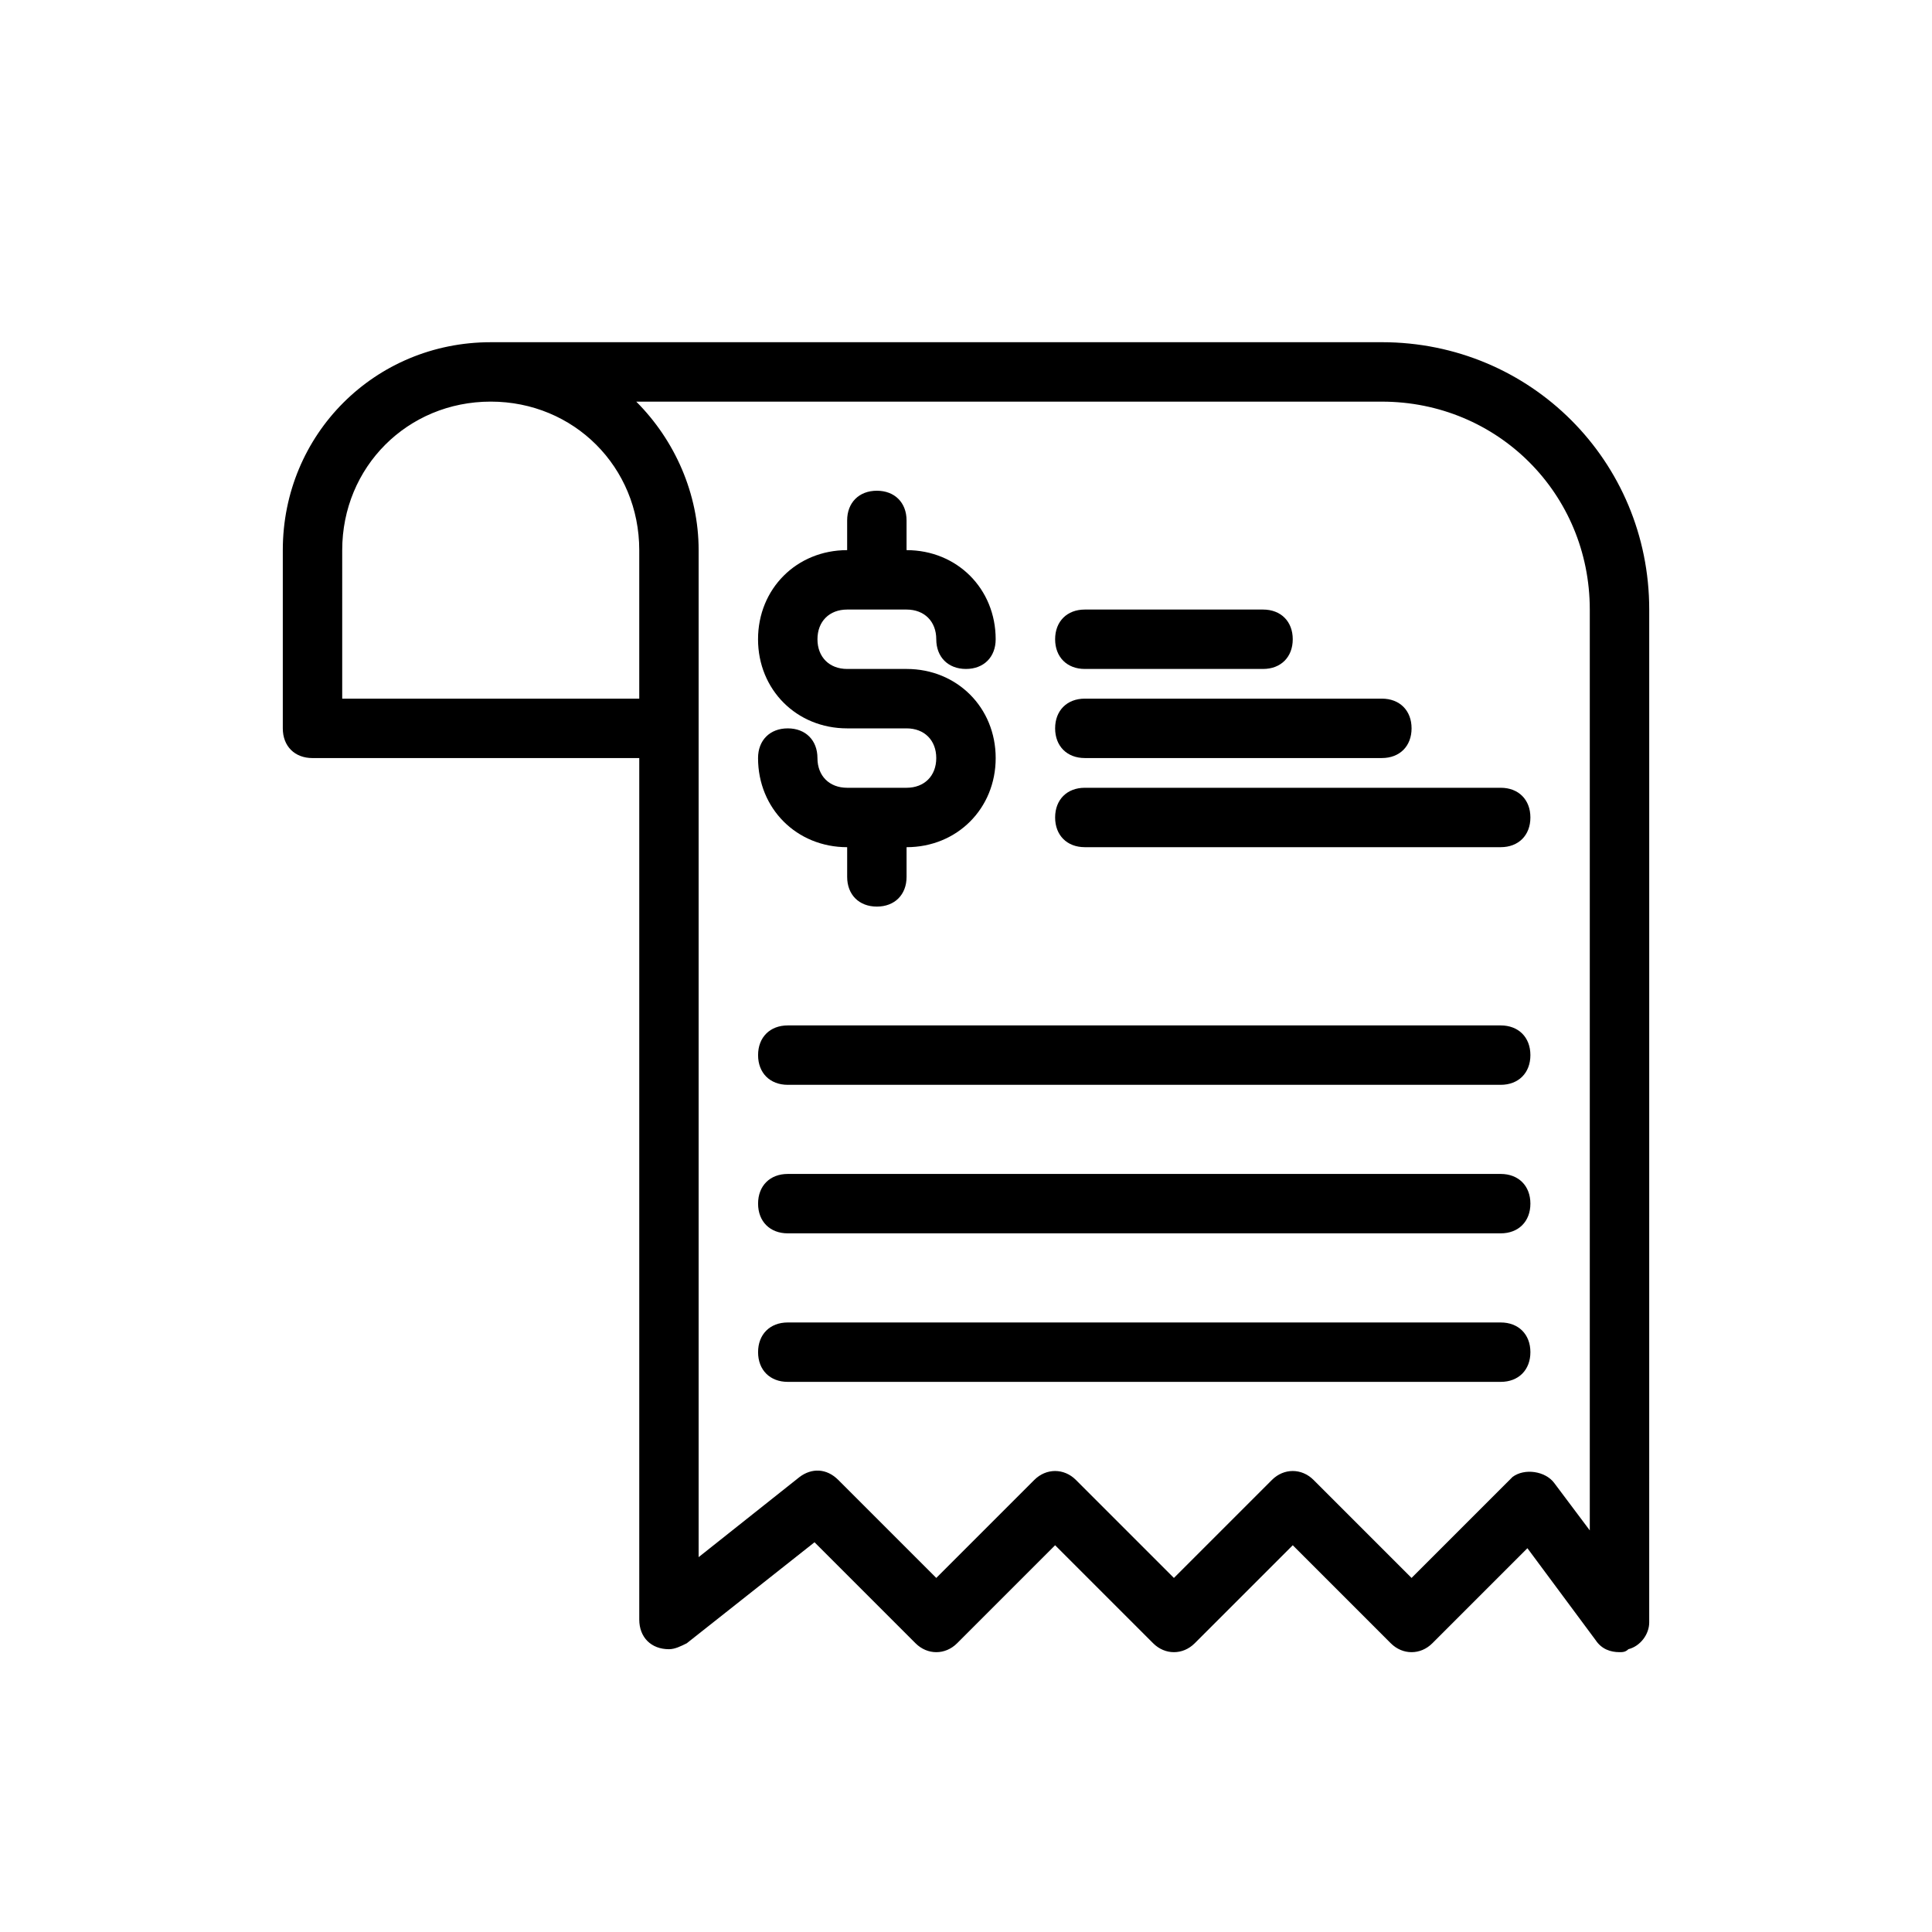
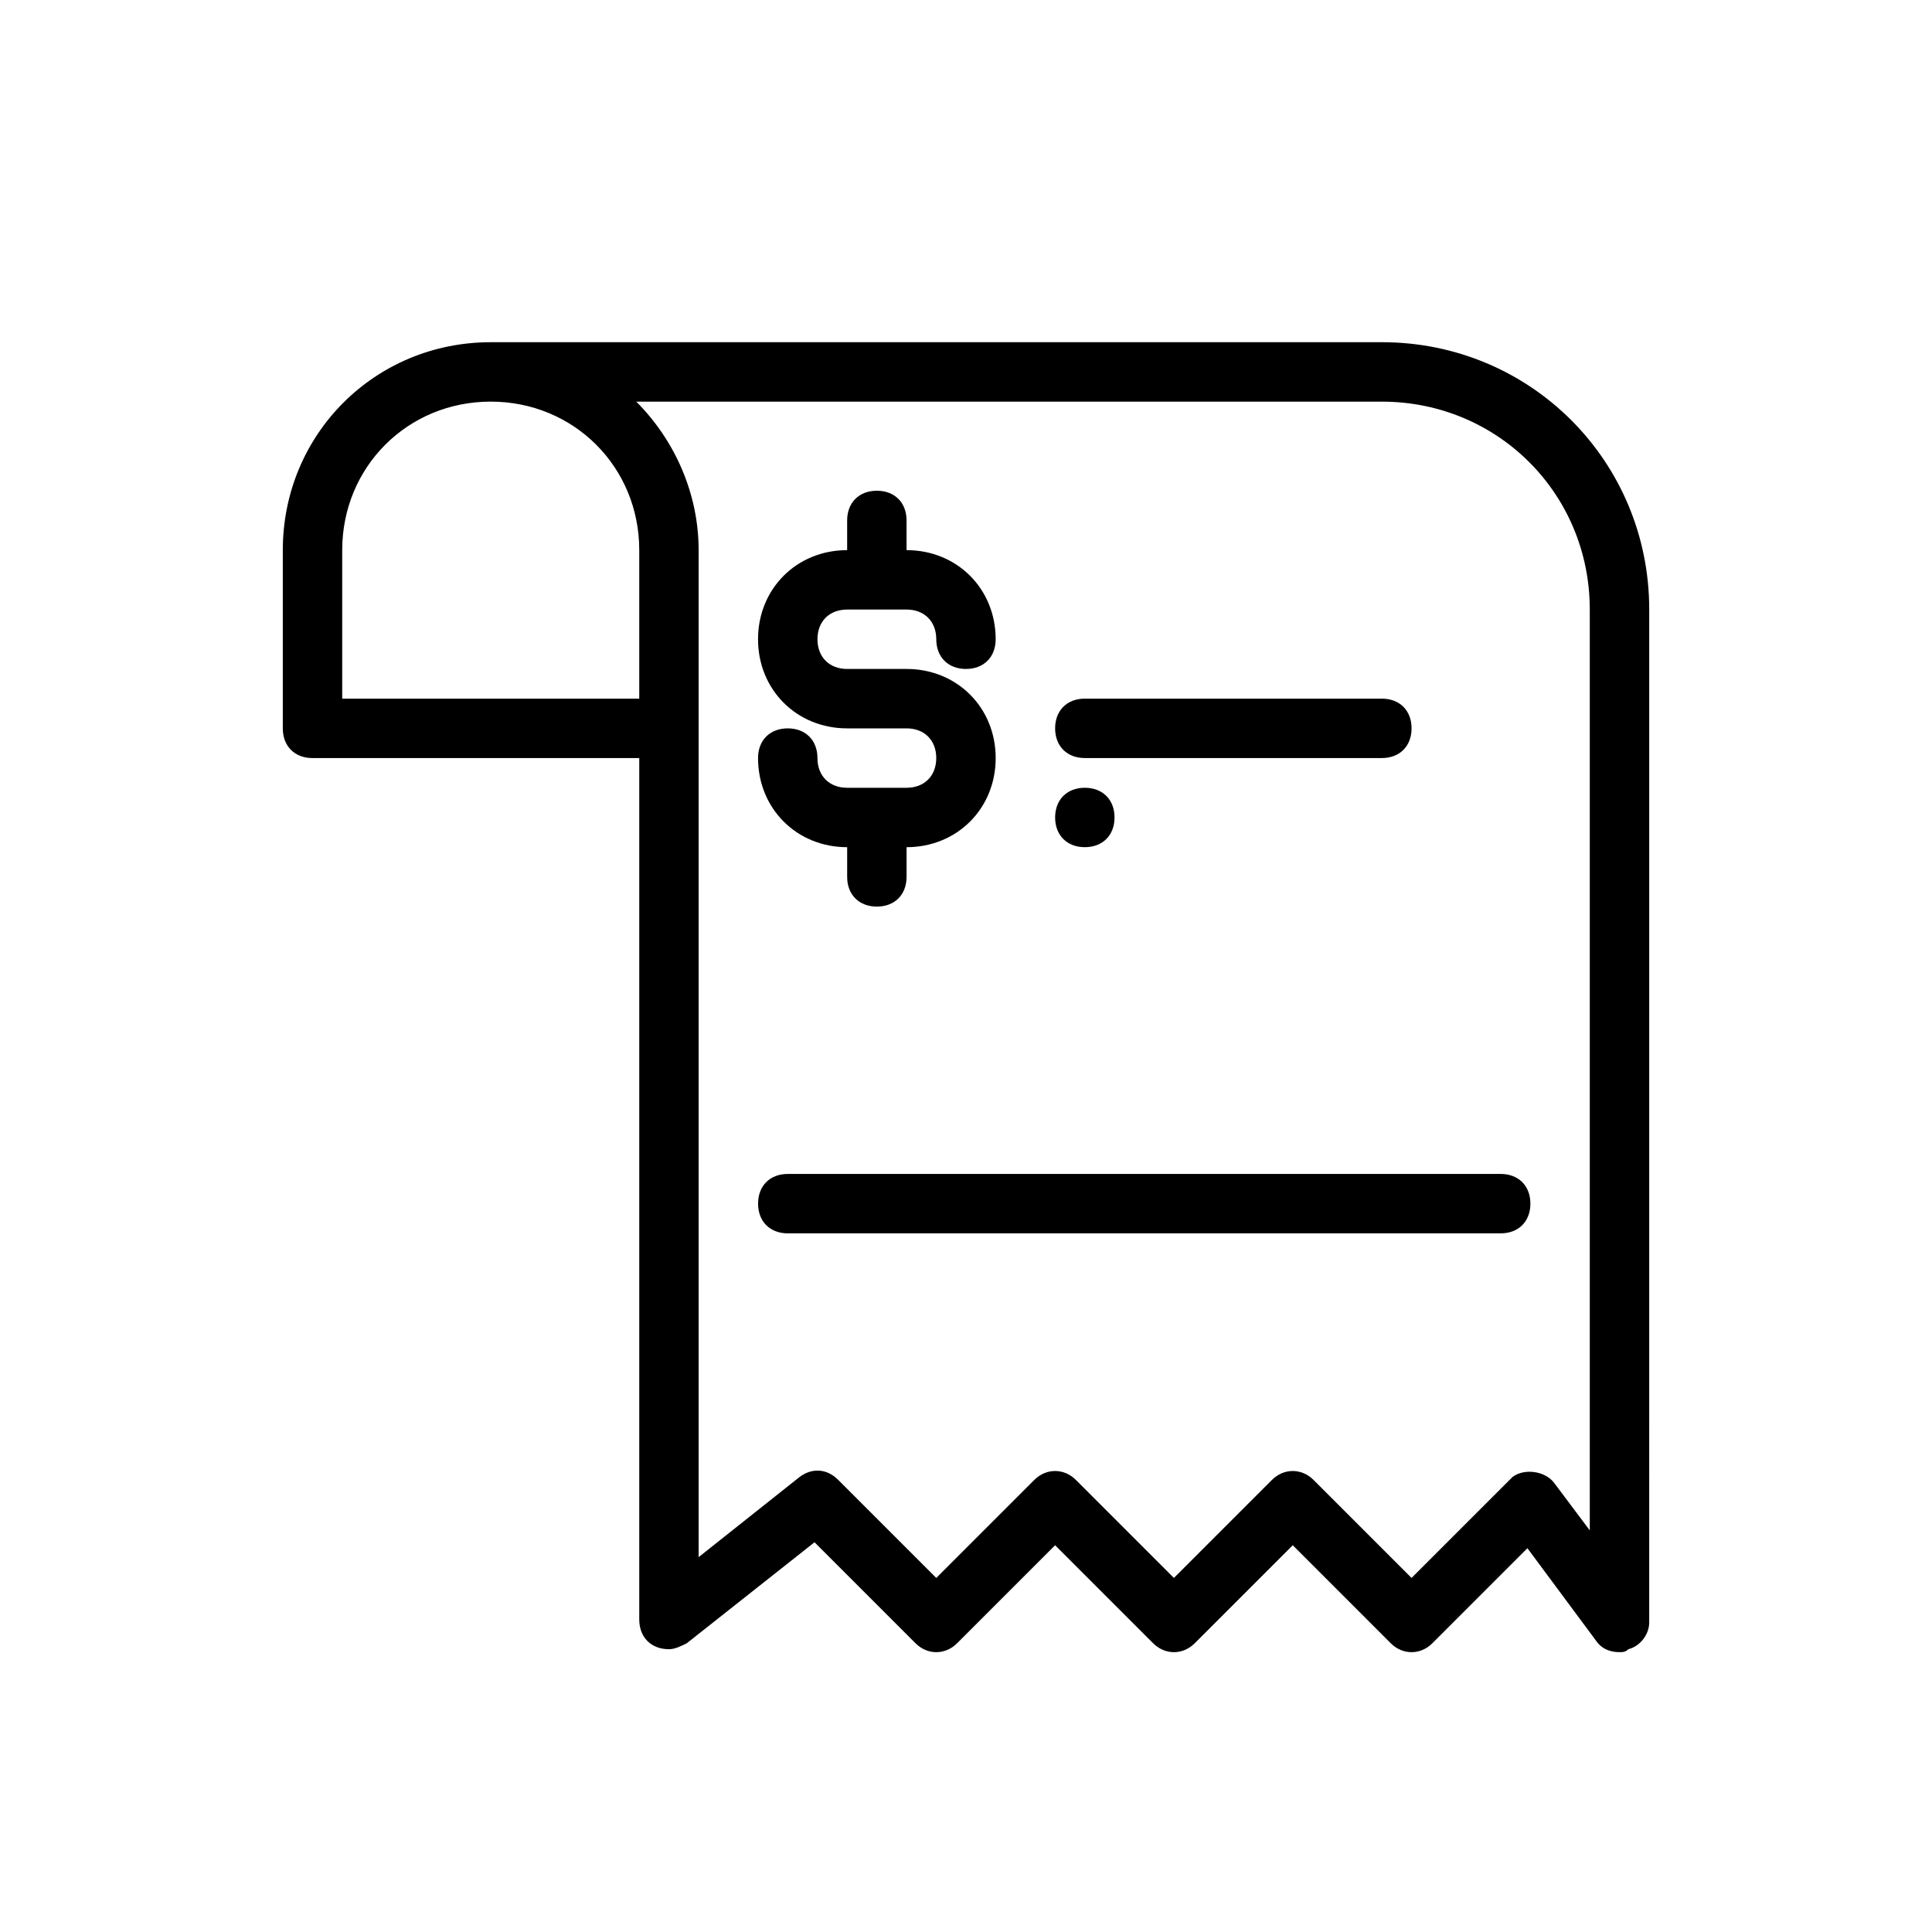
<svg xmlns="http://www.w3.org/2000/svg" fill="#000000" width="800px" height="800px" version="1.1" viewBox="144 144 512 512">
  <g>
    <path d="m510.21 234.69h-236.16c-30.699 0-55.105 24.402-55.105 55.105v47.23c0 4.723 3.148 7.871 7.871 7.871h86.594v228.29c0 4.723 3.148 7.871 7.871 7.871 1.574 0 3.148-0.789 4.723-1.574l33.852-26.766 26.766 26.766c3.148 3.148 7.871 3.148 11.02 0l25.977-25.977 25.977 25.977c3.148 3.148 7.871 3.148 11.02 0l25.977-25.977 25.977 25.977c3.148 3.148 7.871 3.148 11.02 0l25.191-25.191 18.105 24.402c1.574 2.363 3.938 3.148 6.297 3.148 0.789 0 1.574 0 2.363-0.789 3.148-0.789 5.512-3.938 5.512-7.086l0.004-268.43c0-39.359-31.488-70.848-70.848-70.848zm-275.52 55.102c0-22.043 17.32-39.359 39.359-39.359 22.043 0 39.359 17.32 39.359 39.359v39.359h-78.719zm330.62 259.78-9.445-12.594c-2.363-3.148-7.871-3.938-11.02-1.574l-0.789 0.789-25.98 25.977-25.977-25.977c-3.148-3.148-7.871-3.148-11.02 0l-25.98 25.977-25.977-25.977c-3.148-3.148-7.871-3.148-11.02 0l-25.98 25.977-25.977-25.977c-3.148-3.148-7.086-3.148-10.234-0.789l-26.766 21.254v-266.86c0-14.957-6.297-29.125-16.531-39.359h197.59c30.699 0 55.105 24.402 55.105 55.105z" />
    <path d="m384.25 321.28h-15.742c-4.723 0-7.871-3.148-7.871-7.871s3.148-7.871 7.871-7.871h15.742c4.723 0 7.871 3.148 7.871 7.871s3.148 7.871 7.871 7.871 7.871-3.148 7.871-7.871c0-13.383-10.234-23.617-23.617-23.617v-7.871c0-4.723-3.148-7.871-7.871-7.871s-7.871 3.148-7.871 7.871v7.871c-13.383 0-23.617 10.234-23.617 23.617s10.234 23.617 23.617 23.617h15.742c4.723 0 7.871 3.148 7.871 7.871 0 4.723-3.148 7.871-7.871 7.871h-15.742c-4.723 0-7.871-3.148-7.871-7.871 0-4.723-3.148-7.871-7.871-7.871s-7.871 3.148-7.871 7.871c0 13.383 10.234 23.617 23.617 23.617v7.871c0 4.723 3.148 7.871 7.871 7.871 4.723 0 7.871-3.148 7.871-7.871v-7.871c13.383 0 23.617-10.234 23.617-23.617 0-13.383-10.234-23.617-23.617-23.617z" />
-     <path d="m478.72 321.28h-47.23c-4.723 0-7.871-3.148-7.871-7.871s3.148-7.871 7.871-7.871h47.23c4.723 0 7.871 3.148 7.871 7.871s-3.148 7.871-7.871 7.871z" />
    <path d="m510.21 344.89h-78.719c-4.723 0-7.871-3.148-7.871-7.871 0-4.723 3.148-7.871 7.871-7.871h78.719c4.723 0 7.871 3.148 7.871 7.871 0 4.723-3.148 7.871-7.871 7.871z" />
-     <path d="m541.7 368.51h-110.21c-4.723 0-7.871-3.148-7.871-7.871s3.148-7.871 7.871-7.871h110.21c4.723 0 7.871 3.148 7.871 7.871s-3.148 7.871-7.871 7.871z" />
-     <path d="m541.7 431.49h-188.93c-4.723 0-7.871-3.148-7.871-7.871 0-4.723 3.148-7.871 7.871-7.871h188.93c4.723 0 7.871 3.148 7.871 7.871 0 4.719-3.148 7.871-7.871 7.871z" />
+     <path d="m541.7 368.51h-110.21c-4.723 0-7.871-3.148-7.871-7.871s3.148-7.871 7.871-7.871c4.723 0 7.871 3.148 7.871 7.871s-3.148 7.871-7.871 7.871z" />
    <path d="m541.7 470.85h-188.93c-4.723 0-7.871-3.148-7.871-7.871 0-4.723 3.148-7.871 7.871-7.871h188.93c4.723 0 7.871 3.148 7.871 7.871 0 4.723-3.148 7.871-7.871 7.871z" />
-     <path d="m541.7 510.21h-188.93c-4.723 0-7.871-3.148-7.871-7.871 0-4.723 3.148-7.871 7.871-7.871h188.93c4.723 0 7.871 3.148 7.871 7.871 0 4.723-3.148 7.871-7.871 7.871z" />
  </g>
</svg>